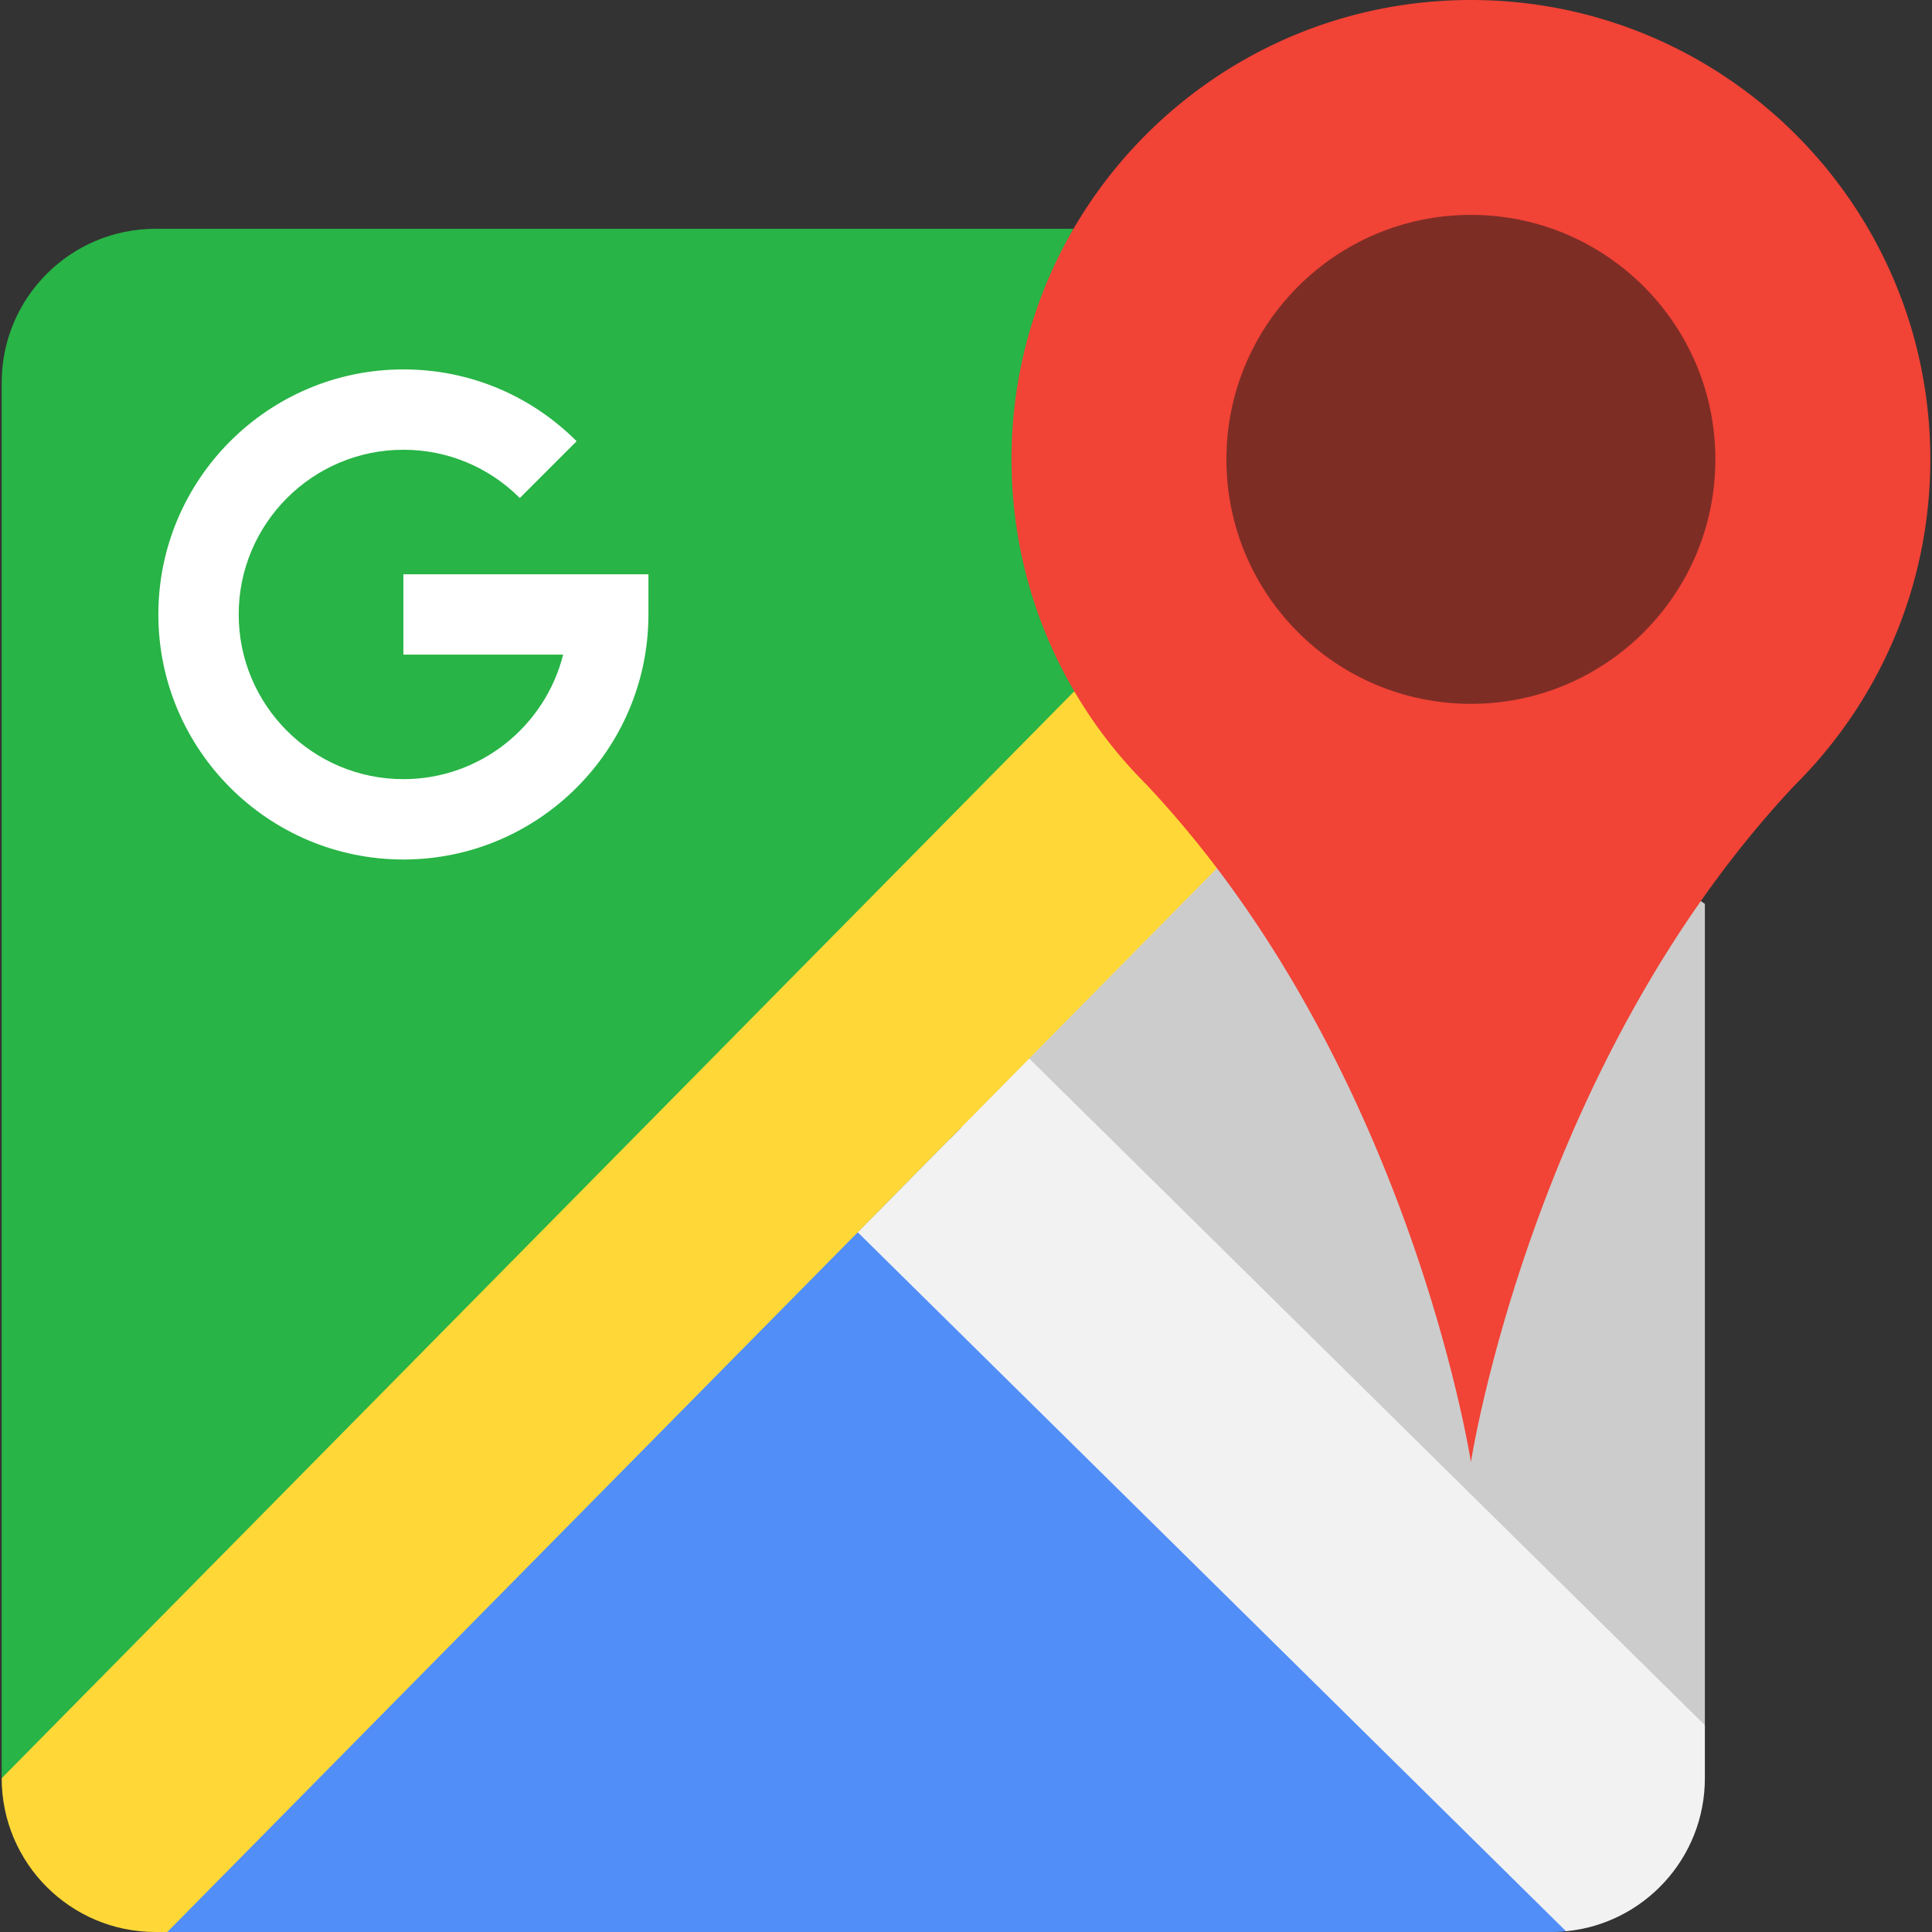
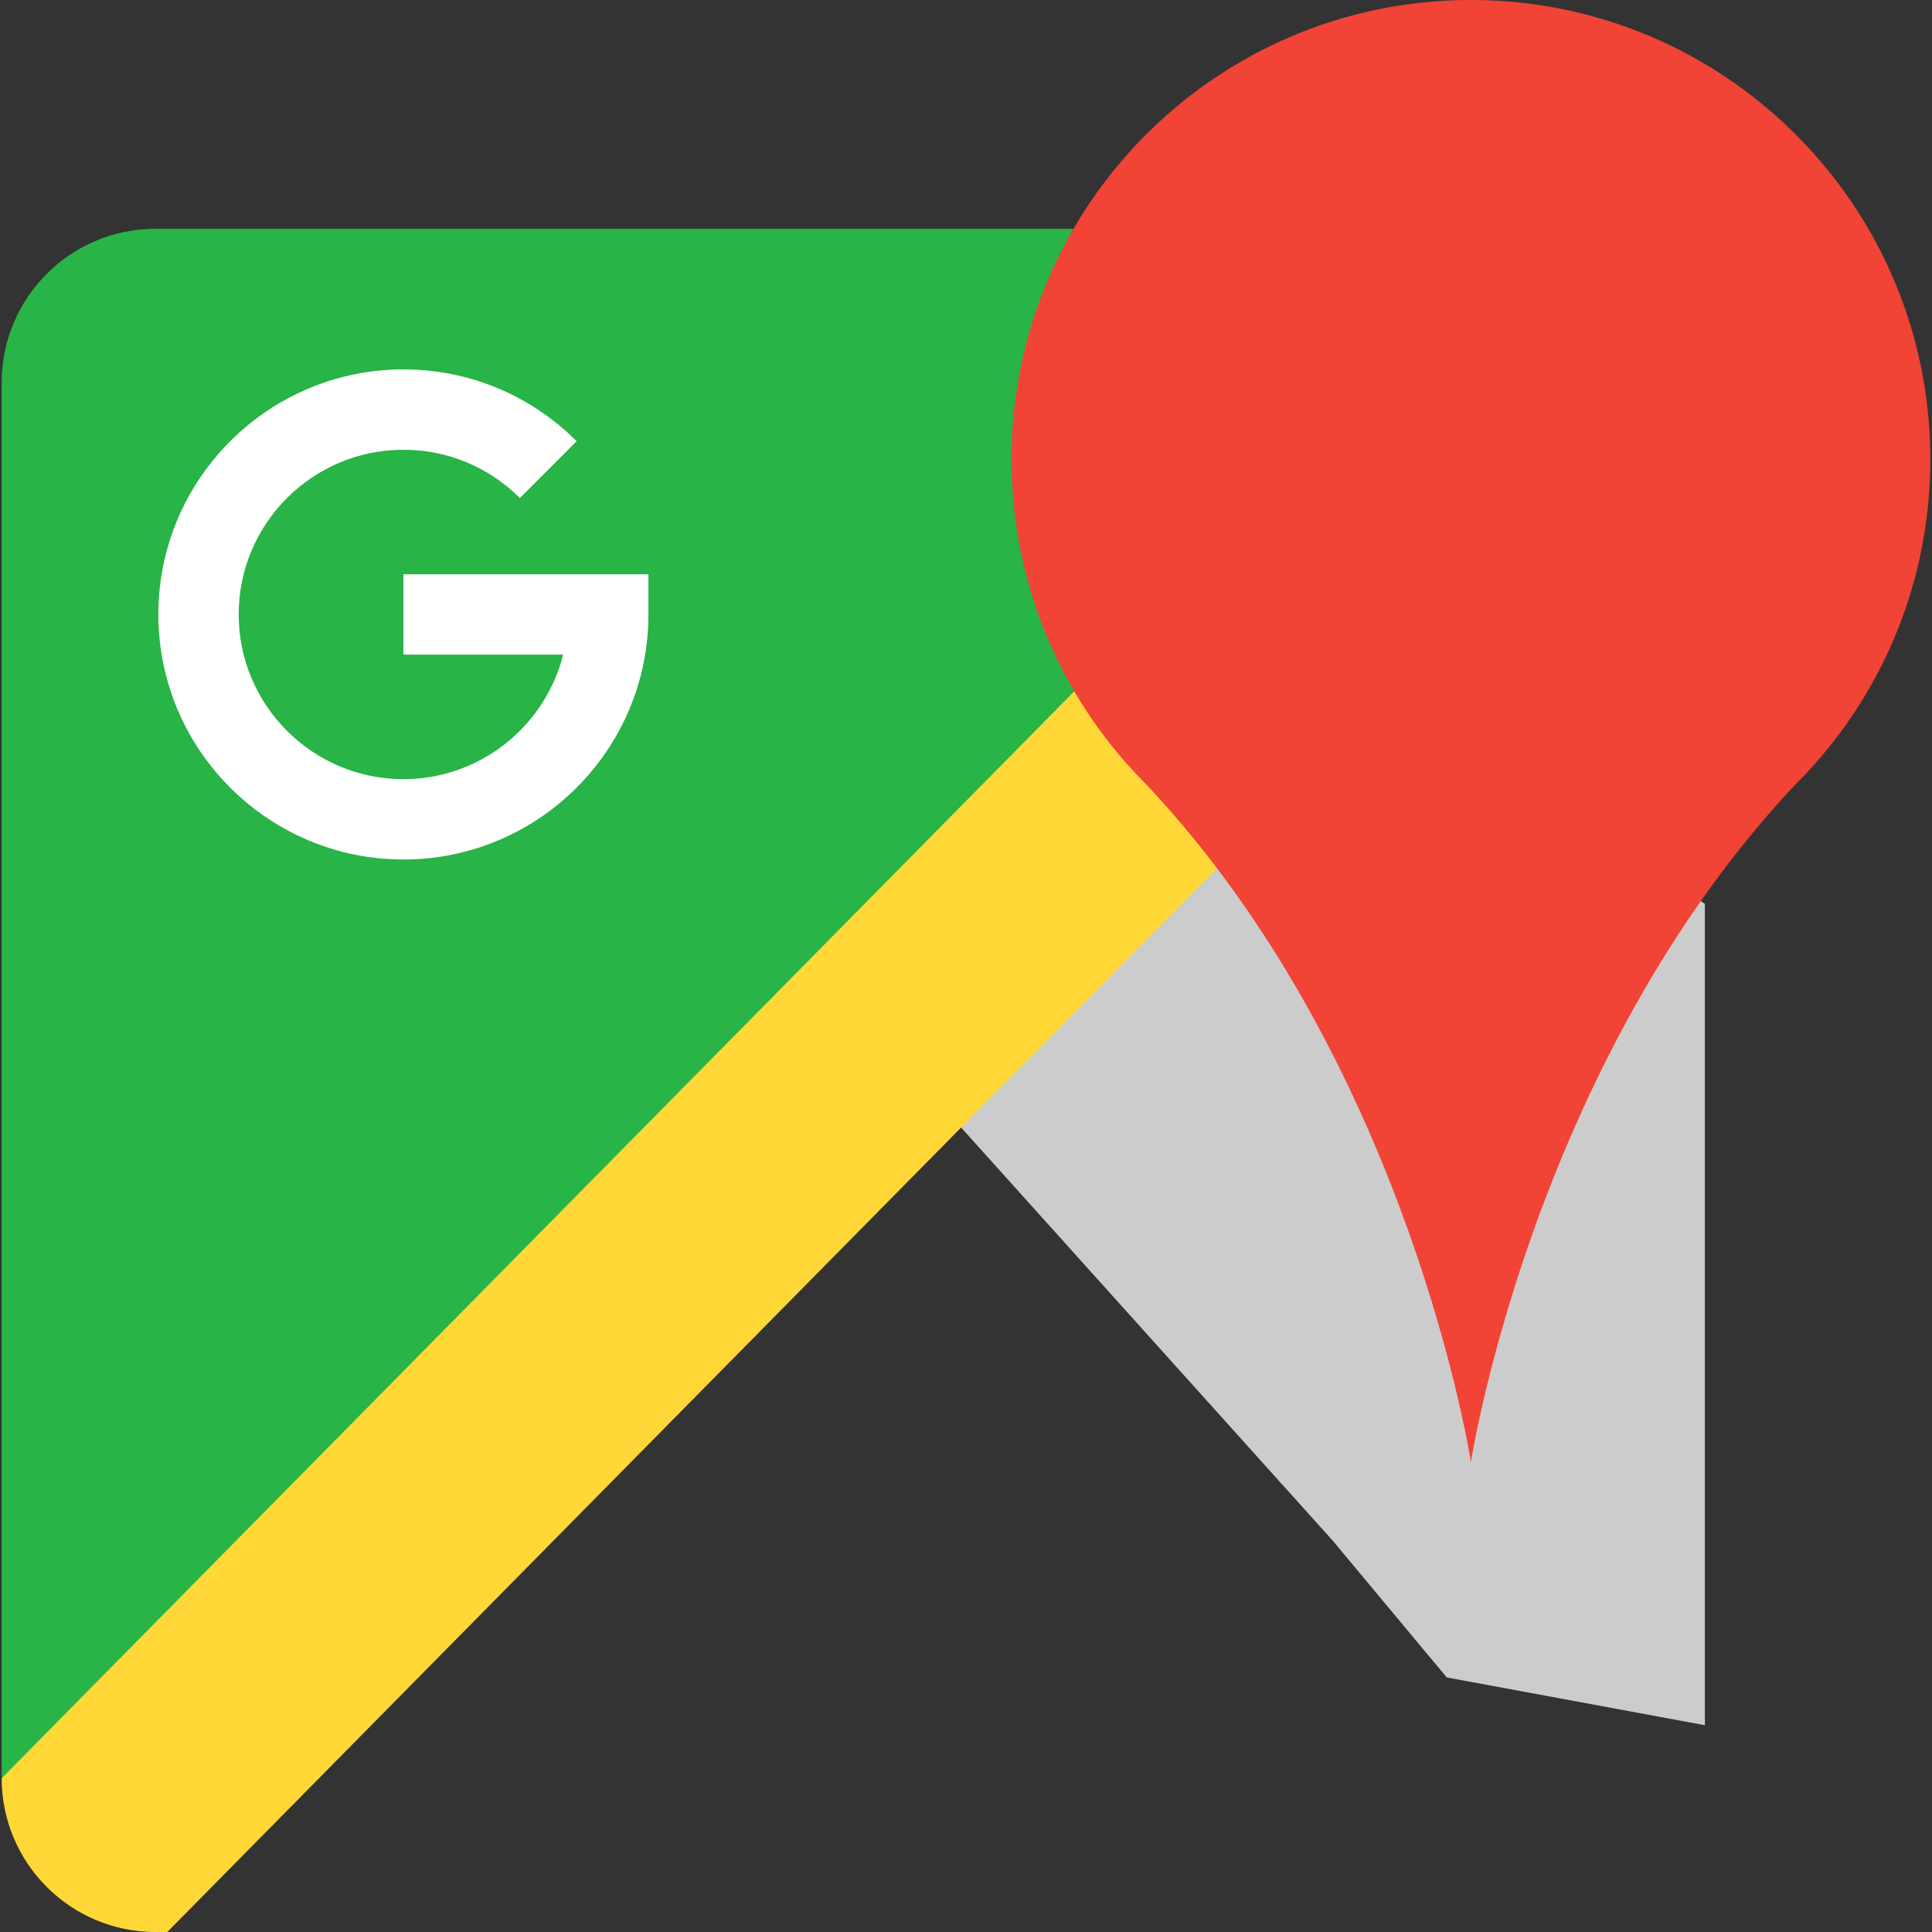
<svg xmlns="http://www.w3.org/2000/svg" t="1757561389019" class="icon" viewBox="0 0 1024 1024" version="1.1" p-id="10458" width="64" height="64">
  <rect x="0" y="0" width="1024" height="1024" fill="#333333" stroke="none" />
  <path d="M903.618 479.084v435.308l-136.804-25.322-60.312-72.348-254.12-282.508 215.752-153.298c108.074 142.652 111.482 107.876 111.482 107.876s53.384-79.7 121.872-11.214l2.13 1.506z" fill="#CCCCCC" p-id="10459" />
-   <path d="M381.414 446.21l448.622 577.392a81.14 81.14 0 0 1-7.92 0.398H88.672l292.742-577.79z" fill="#518EF8" p-id="10460" />
  <path d="M668.136 380.916L0.894 942.496V202.778c0-45.024 36.508-81.504 81.504-81.504h486.578c-20.894 35.912 56.578 58.962 56.578 103.504 0 44.828 21.434 120.056 42.582 156.138z" fill="#28B446" p-id="10461" />
-   <path d="M903.618 914.392v28.104c0 42.328-32.278 77.132-73.582 81.106L454.626 653.134l90.872-92.092 209.734 206.952 11.582 11.44 136.804 134.958z" fill="#F2F2F2" p-id="10462" />
  <path d="M645.028 460.176l-99.53 100.864-90.872 92.092L88.672 1024h-6.274C37.402 1024 0.894 987.492 0.894 942.496L569.402 366.38c10.646 18.226 83.86-0.228 98.736 14.534l27.34 35.144c13.342 14.226-61.918 29.016-50.45 44.118z" fill="#FFD837" p-id="10463" />
  <path d="M213.808 455.55c-71.616 0-129.878-58.262-129.878-129.878s58.262-129.878 129.878-129.878c34.668 0 67.274 13.516 91.82 38.06l-30.114 30.108c-16.496-16.5-38.412-25.586-61.706-25.586-48.136 0-87.294 39.16-87.294 87.294s39.16 87.294 87.294 87.294c40.792 0 75.142-28.124 84.668-66.004h-84.668v-42.582h129.878v21.292c-0.002 71.618-58.262 129.88-129.878 129.88z" fill="#FFFFFF" p-id="10464" />
  <path d="M568.976 121.276C611.132 48.772 689.684 0 779.618 0c134.476 0 243.488 109.012 243.488 243.488 0 33.726-6.87 65.832-19.248 95.044a243.952 243.952 0 0 1-52.49 77.528c-18.452 19.616-35.002 40.34-49.878 61.518-97.458 138.848-121.872 297.37-121.872 297.37s-26.514-172.12-134.59-314.772c-11.468-15.102-23.846-29.894-37.188-44.116h0.028a241.8 241.8 0 0 1-38.466-49.68c-21.15-36.082-33.272-78.068-33.272-122.894 0-44.54 11.952-86.3 32.846-122.21z" fill="#F14336" p-id="10465" />
-   <path d="M779.62 113.894c71.562 0 129.562 58.034 129.562 129.596s-58 129.562-129.562 129.562-129.596-58-129.596-129.562 58.036-129.596 129.596-129.596z" fill="#7E2D25" p-id="10466" />
</svg>